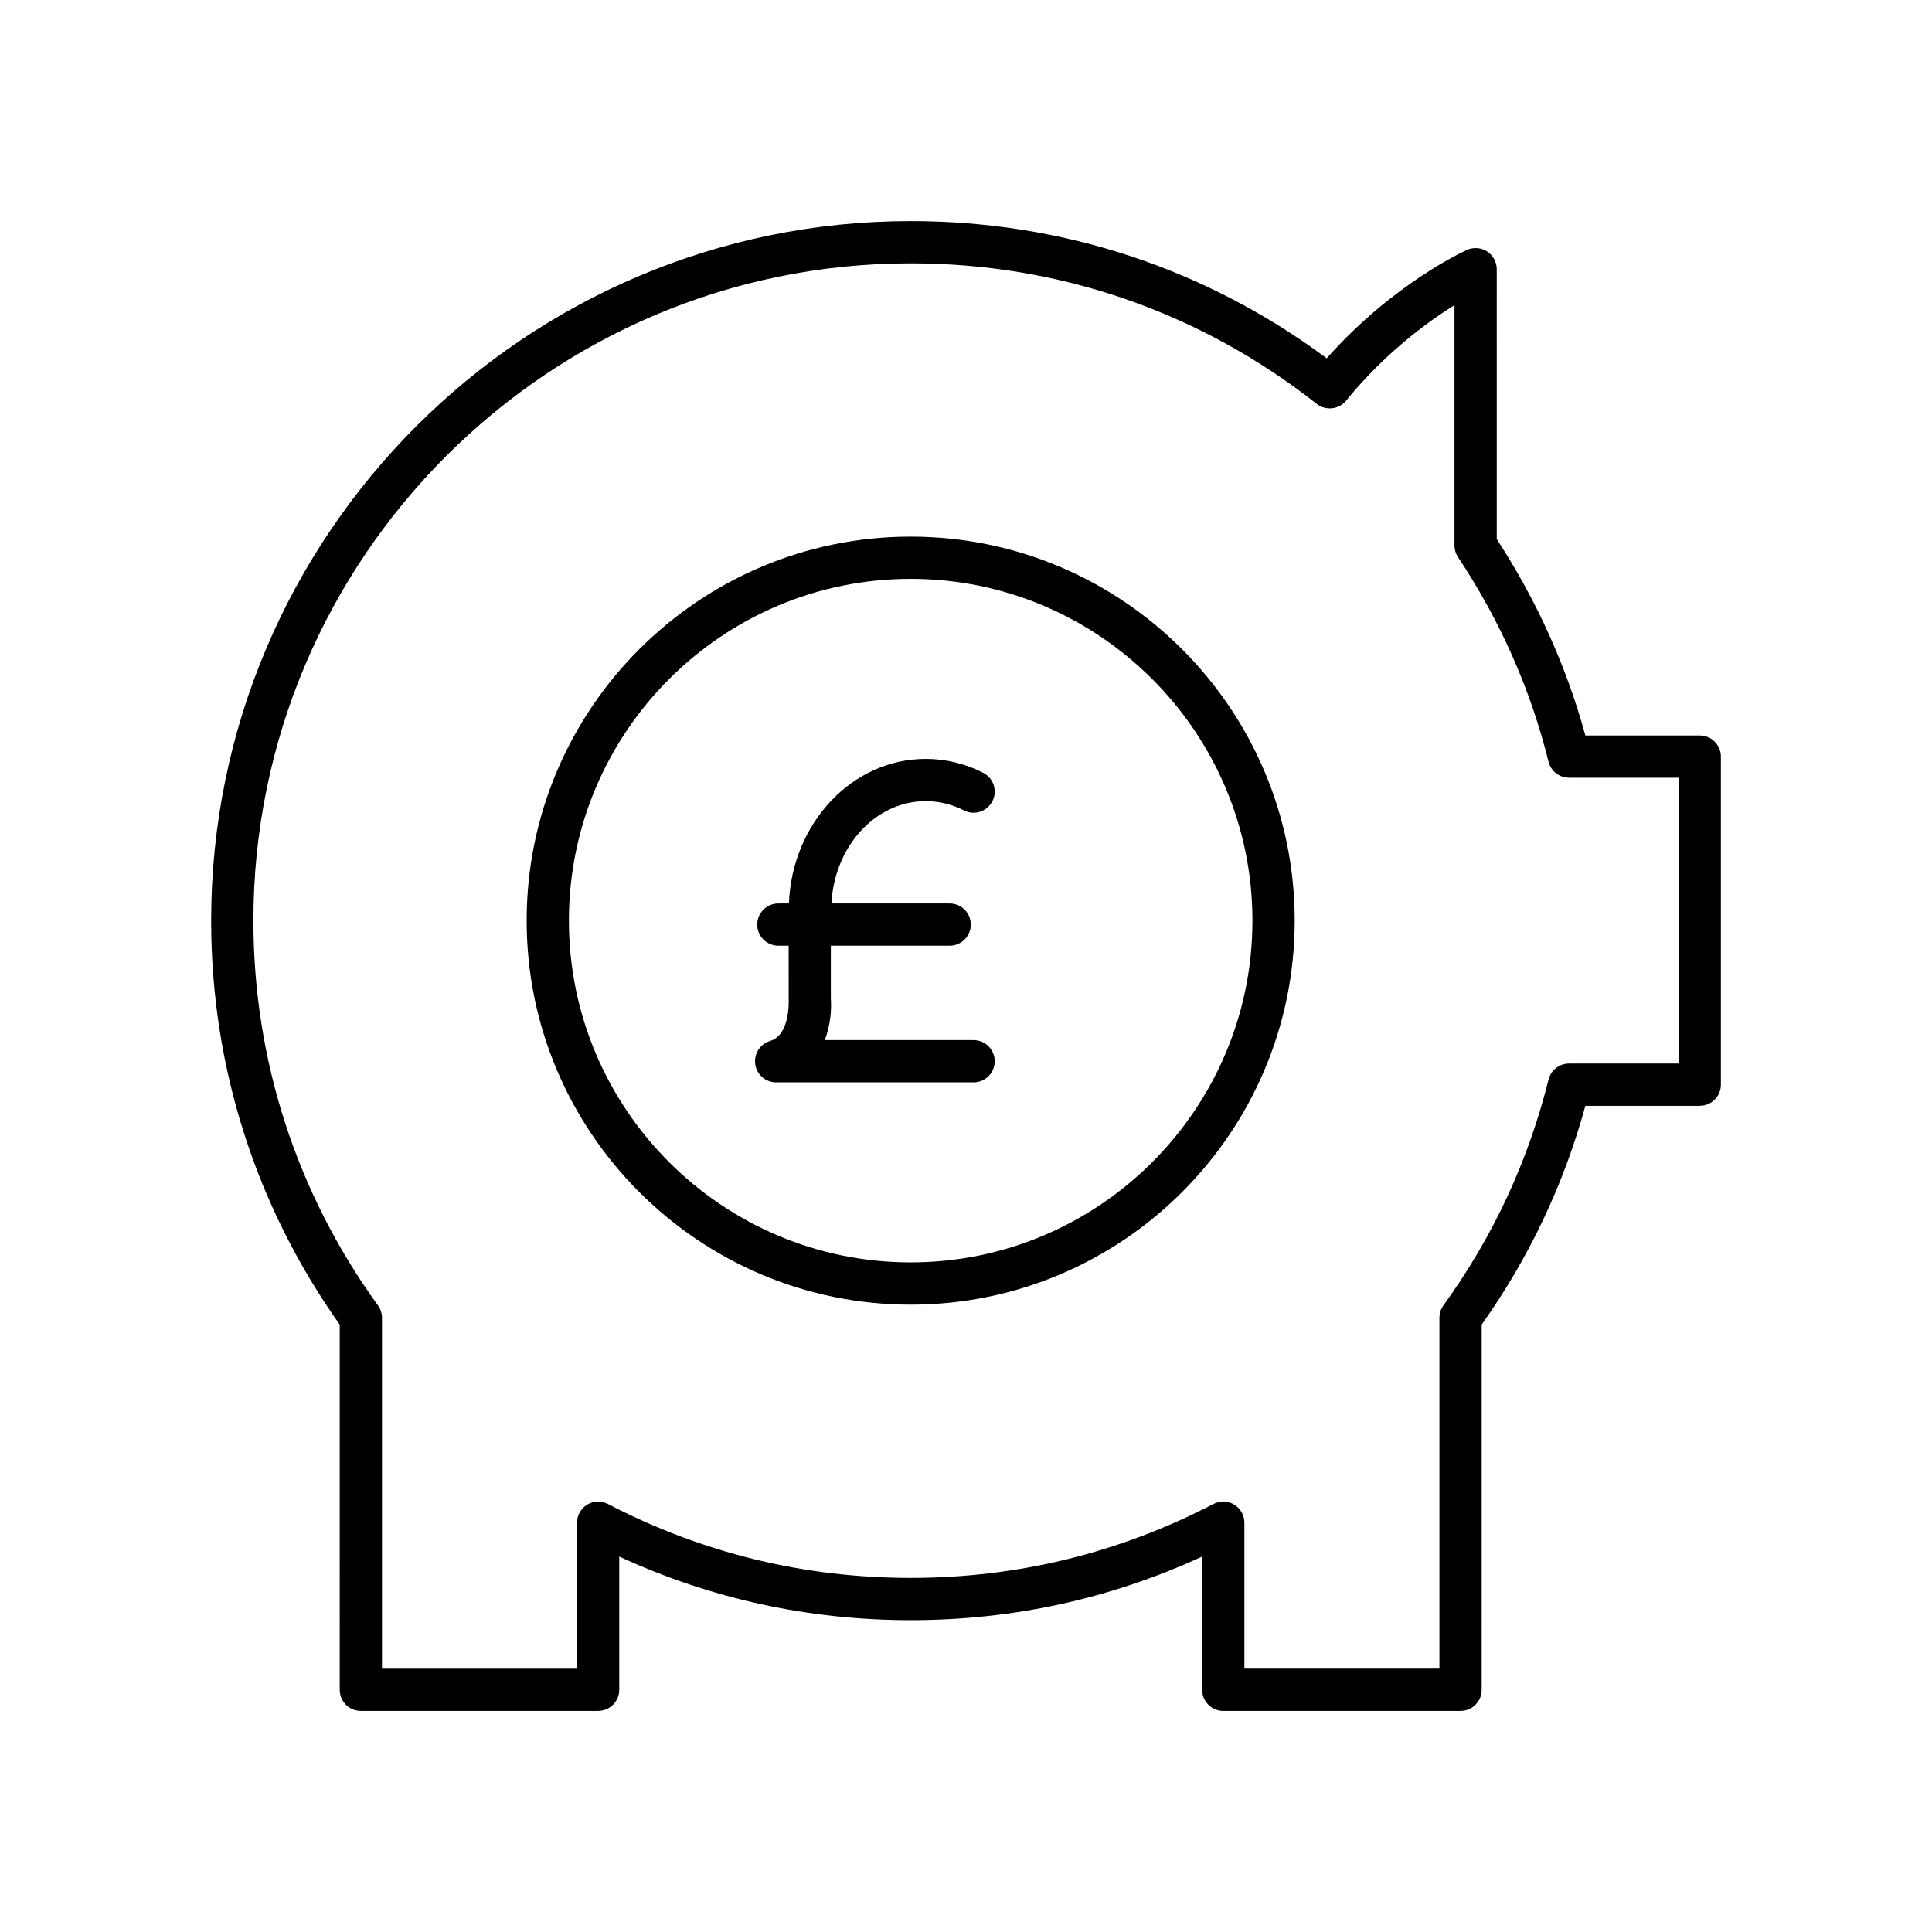
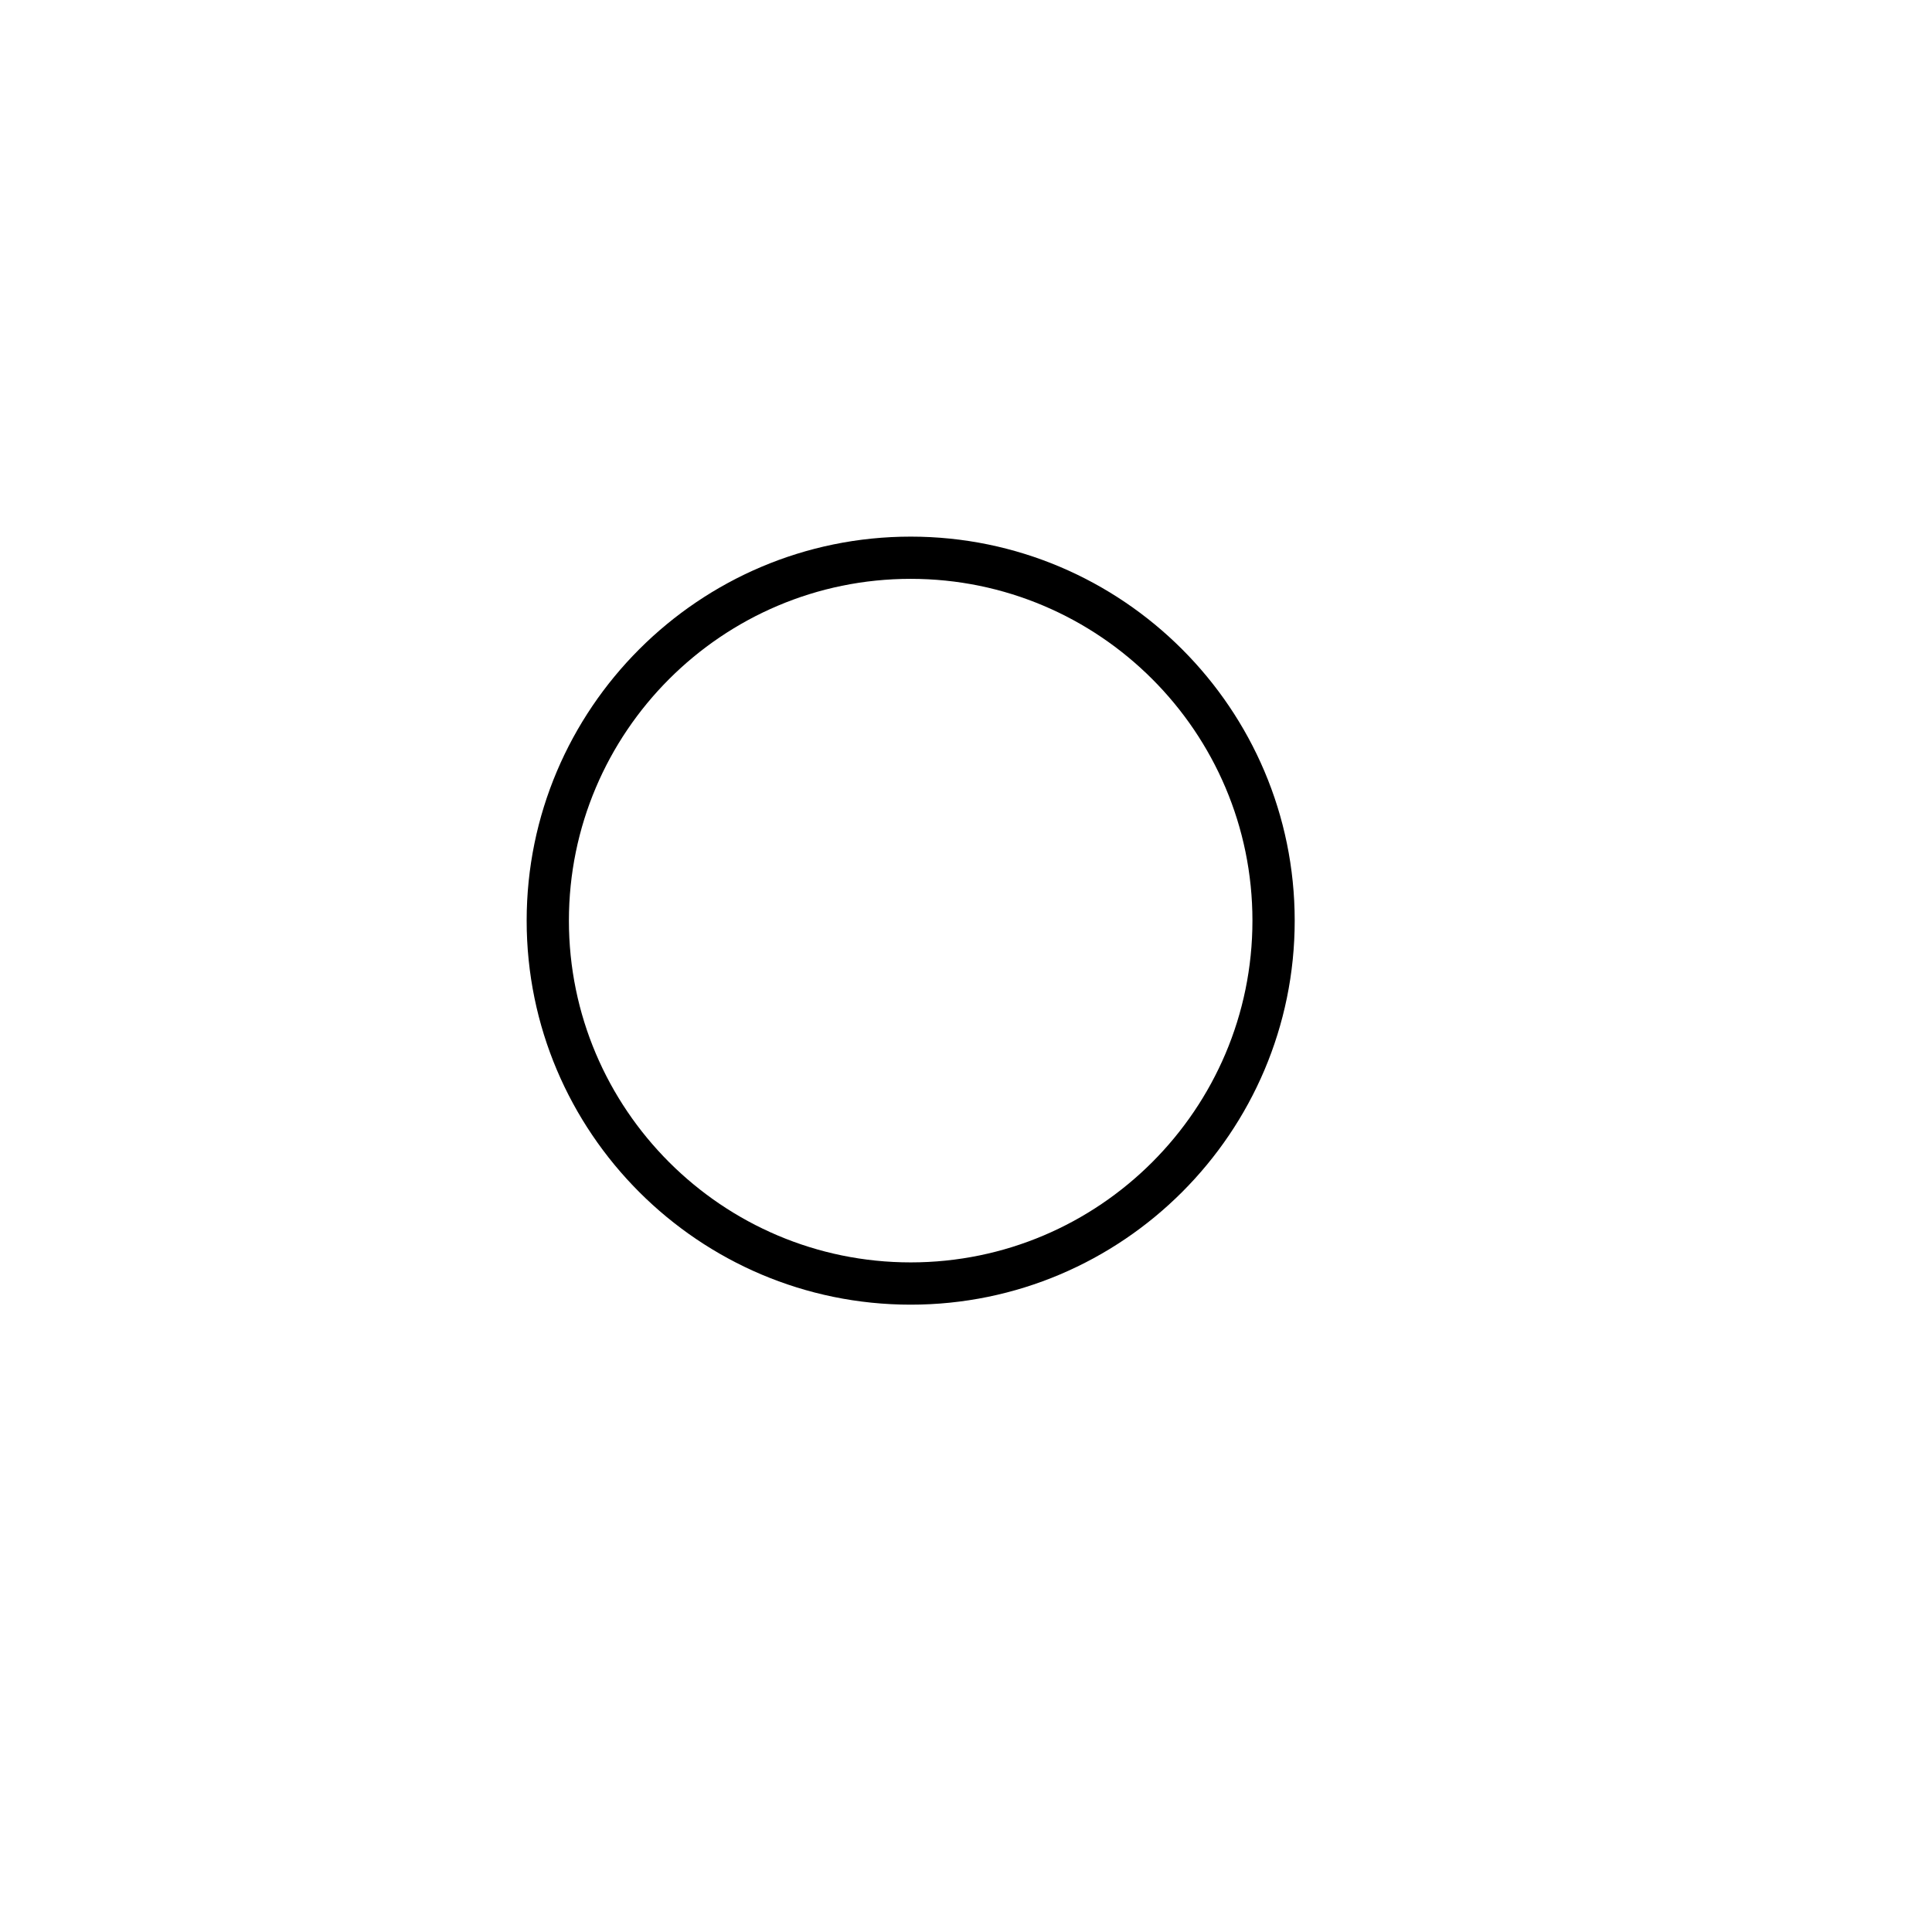
<svg xmlns="http://www.w3.org/2000/svg" fill="#000000" width="800px" height="800px" version="1.1" viewBox="144 144 512 512">
  <g>
    <path d="m385.34 489.75c56.117 0 101.77-45.652 101.77-101.77-0.004-56.113-45.656-101.77-101.77-101.77-56.117 0-101.77 45.656-101.77 101.77-0.004 56.117 45.652 101.77 101.77 101.77zm0-192.35c49.941 0 90.57 40.633 90.57 90.578 0 49.945-40.633 90.57-90.57 90.57-49.945 0-90.574-40.629-90.574-90.57 0-49.941 40.629-90.578 90.574-90.578z" />
-     <path d="m234.03 591.81c0 3.094 2.508 5.598 5.598 5.598h62.879c3.09 0 5.598-2.504 5.598-5.598v-35.305c24.281 11.191 50.223 16.855 77.238 16.855 27.012 0 52.953-5.664 77.238-16.855v35.305c0 3.094 2.508 5.598 5.598 5.598h62.879c3.09 0 5.598-2.504 5.598-5.598l0.004-96.781c12.555-17.699 21.785-37.18 27.477-57.98h30.312c3.09 0 5.598-2.504 5.598-5.598v-86.941c0-3.094-2.508-5.598-5.598-5.598h-30.312c-5.035-18.363-12.922-35.84-23.484-52.031l-0.004-71.539c0-1.898-0.961-3.668-2.555-4.703-1.59-1.027-3.598-1.176-5.332-0.406-0.84 0.379-19.594 8.926-37.176 28.723-32.07-23.809-70.066-36.363-110.24-36.363-102.22 0-185.39 83.164-185.39 185.39 0 38.633 11.773 75.605 34.07 107.05zm-22.875-203.83c0-96.051 78.141-174.19 174.19-174.19 39.438 0 76.645 12.879 107.6 37.246 2.398 1.879 5.883 1.508 7.805-0.871 10.16-12.496 21.398-20.734 28.703-25.305v63.699c0 1.105 0.324 2.18 0.938 3.098 11.145 16.754 19.215 34.992 23.984 54.203 0.621 2.492 2.863 4.246 5.434 4.246h29.039v75.746h-29.039c-2.57 0-4.812 1.754-5.434 4.246-5.363 21.594-14.734 41.727-27.852 59.848-0.691 0.953-1.062 2.098-1.062 3.281v92.984h-51.684v-38.684c0-1.957-1.023-3.773-2.691-4.785-1.676-1.023-3.754-1.094-5.488-0.18-25 13.004-52 19.598-80.254 19.598-28.258 0-55.258-6.594-80.254-19.598-1.73-0.906-3.812-0.836-5.484 0.188-1.672 1.012-2.691 2.828-2.691 4.785v38.684h-51.684l-0.004-92.988c0-1.18-0.371-2.328-1.062-3.281-21.594-29.84-33.008-65.102-33.008-101.97z" />
-     <path d="m348.09 419.87c-2.664 0.793-4.348 3.422-3.945 6.172 0.402 2.754 2.762 4.793 5.539 4.793h52.324c3.09 0 5.598-2.504 5.598-5.598s-2.508-5.598-5.598-5.598h-39.426c1.5-3.969 1.824-8.117 1.598-11.012v-14.004h31.488c3.09 0 5.598-2.504 5.598-5.598s-2.508-5.598-5.598-5.598h-31.336c0.789-15.086 11.637-27.113 24.988-27.113 3.519 0 6.938 0.832 10.156 2.465 2.754 1.398 6.121 0.305 7.527-2.453 1.398-2.754 0.301-6.121-2.453-7.527-4.801-2.438-9.926-3.68-15.227-3.68-19.512 0-35.434 17.039-36.254 38.309h-2.797c-3.09 0-5.598 2.504-5.598 5.598s2.508 5.598 5.598 5.598h2.727l0.012 14.434c-0.008 0.086 0.441 9.219-4.922 10.812z" />
  </g>
</svg>